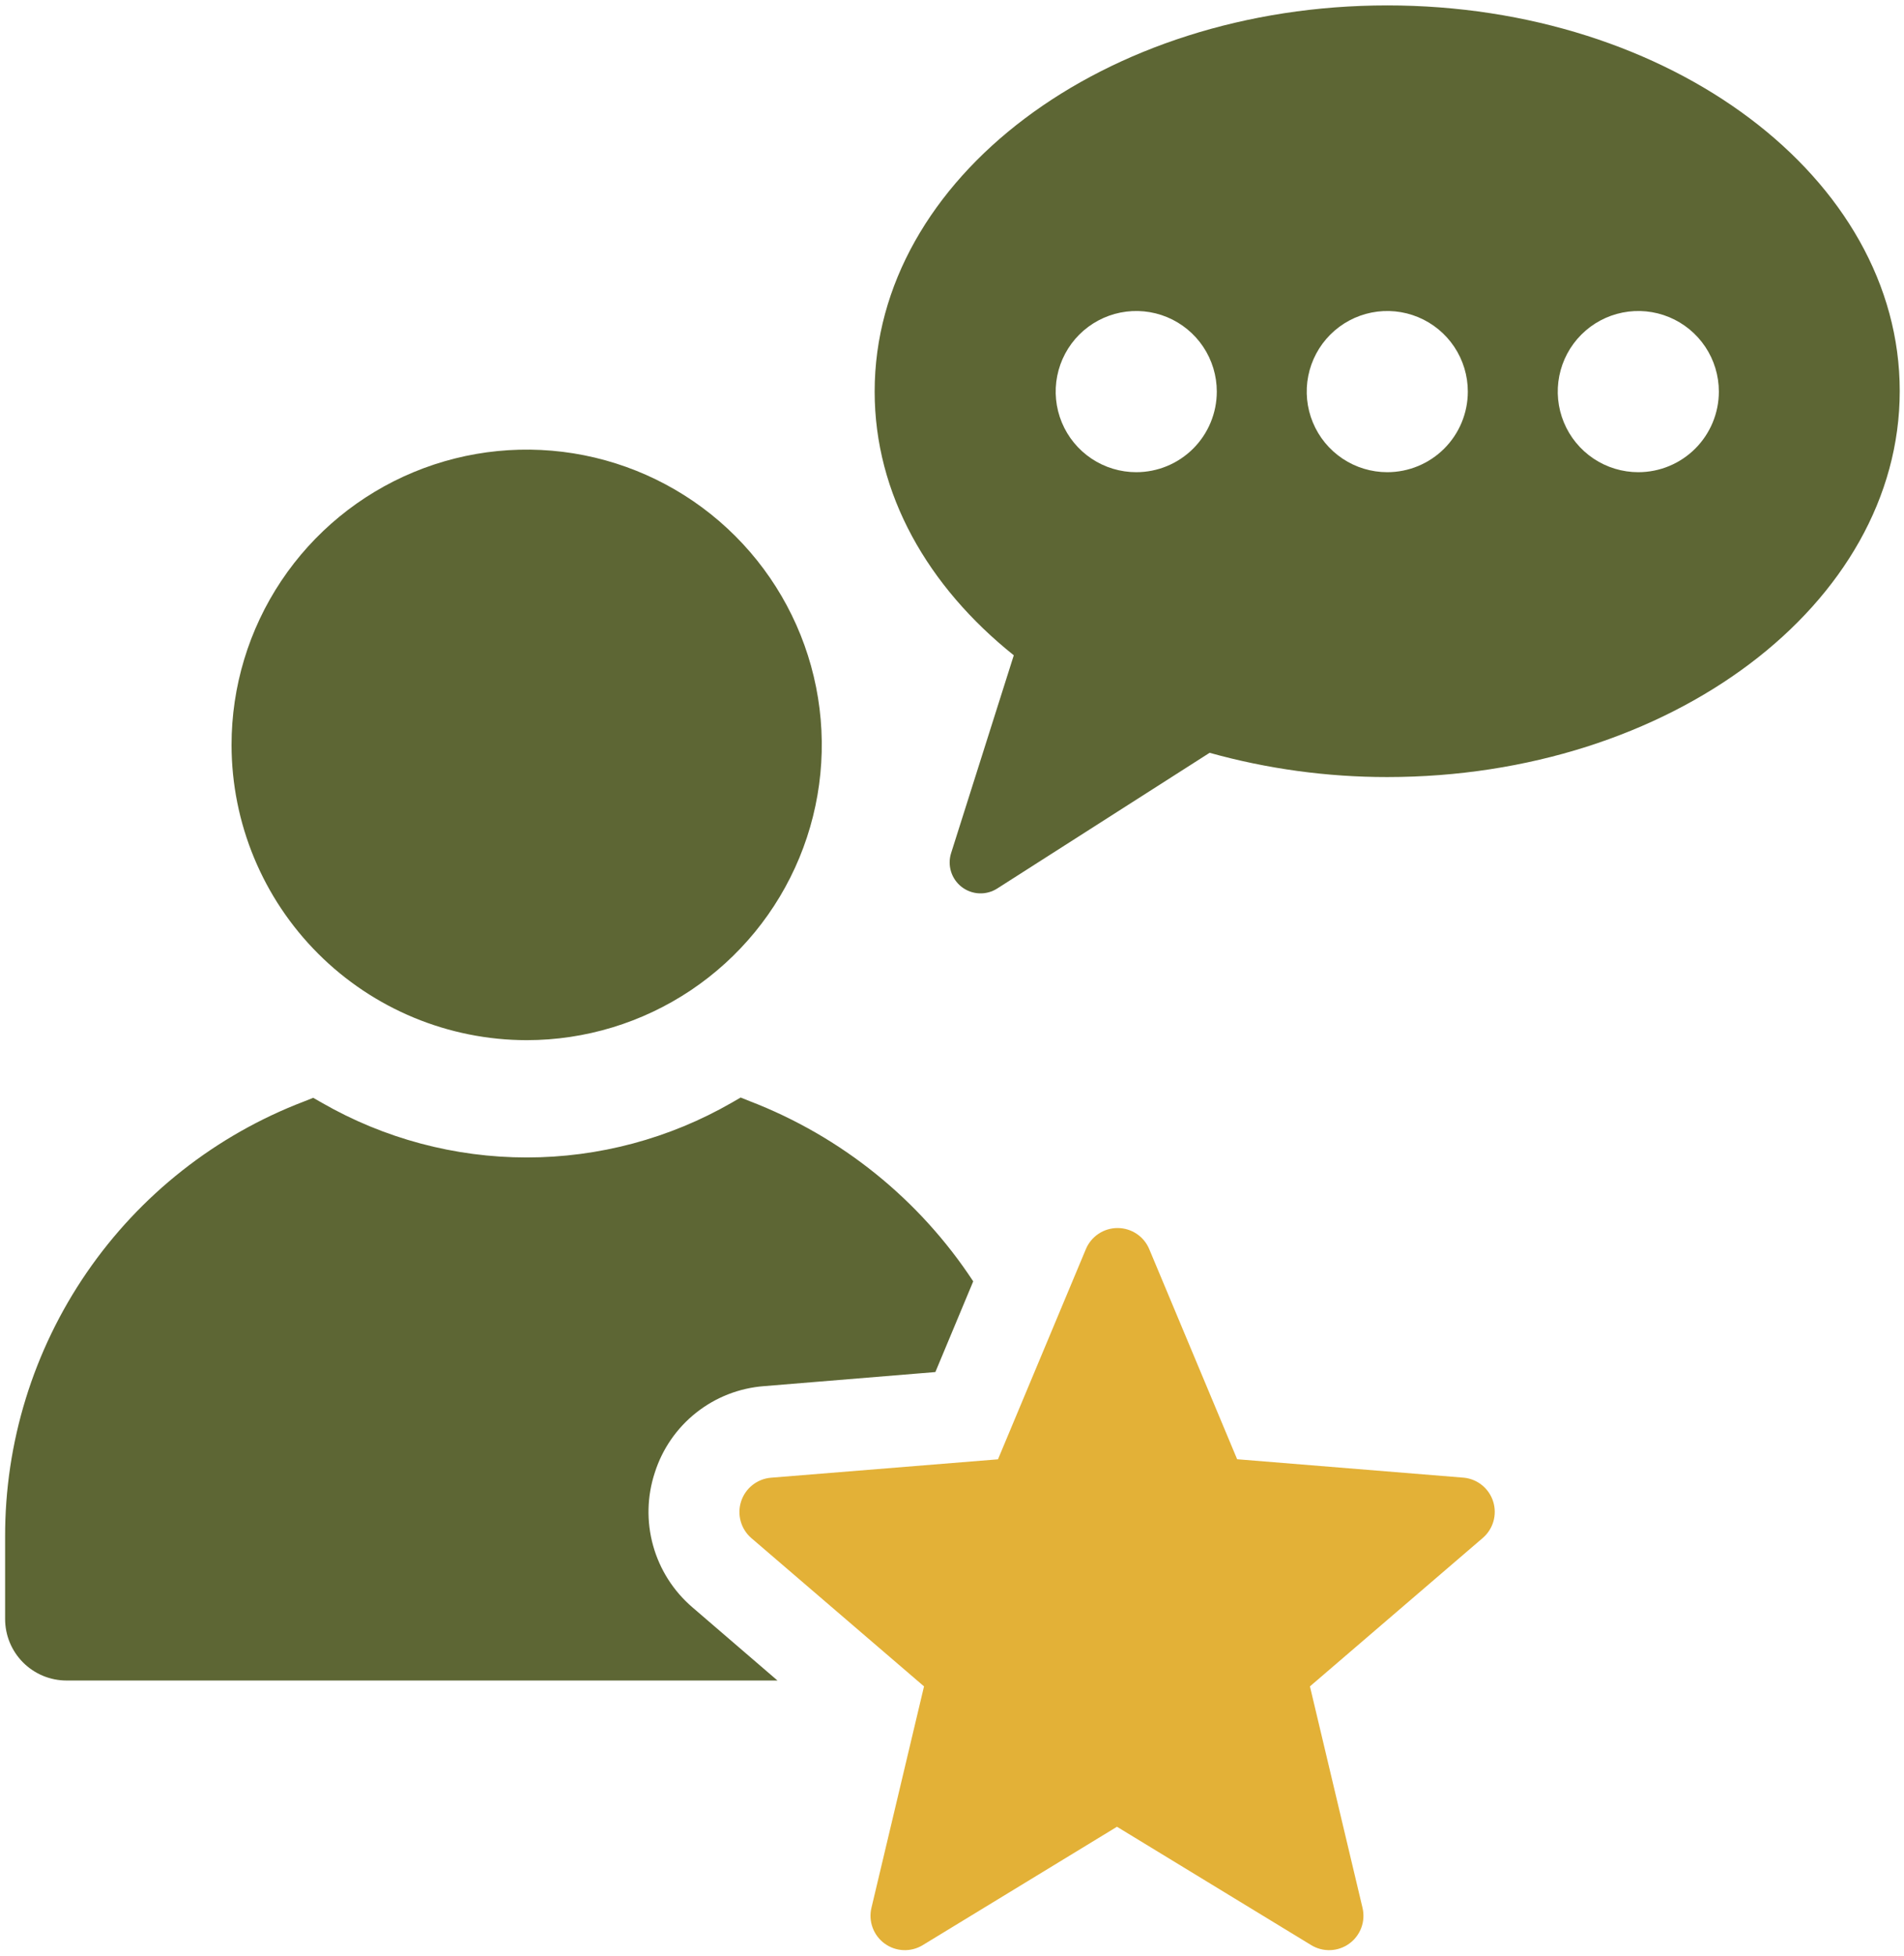
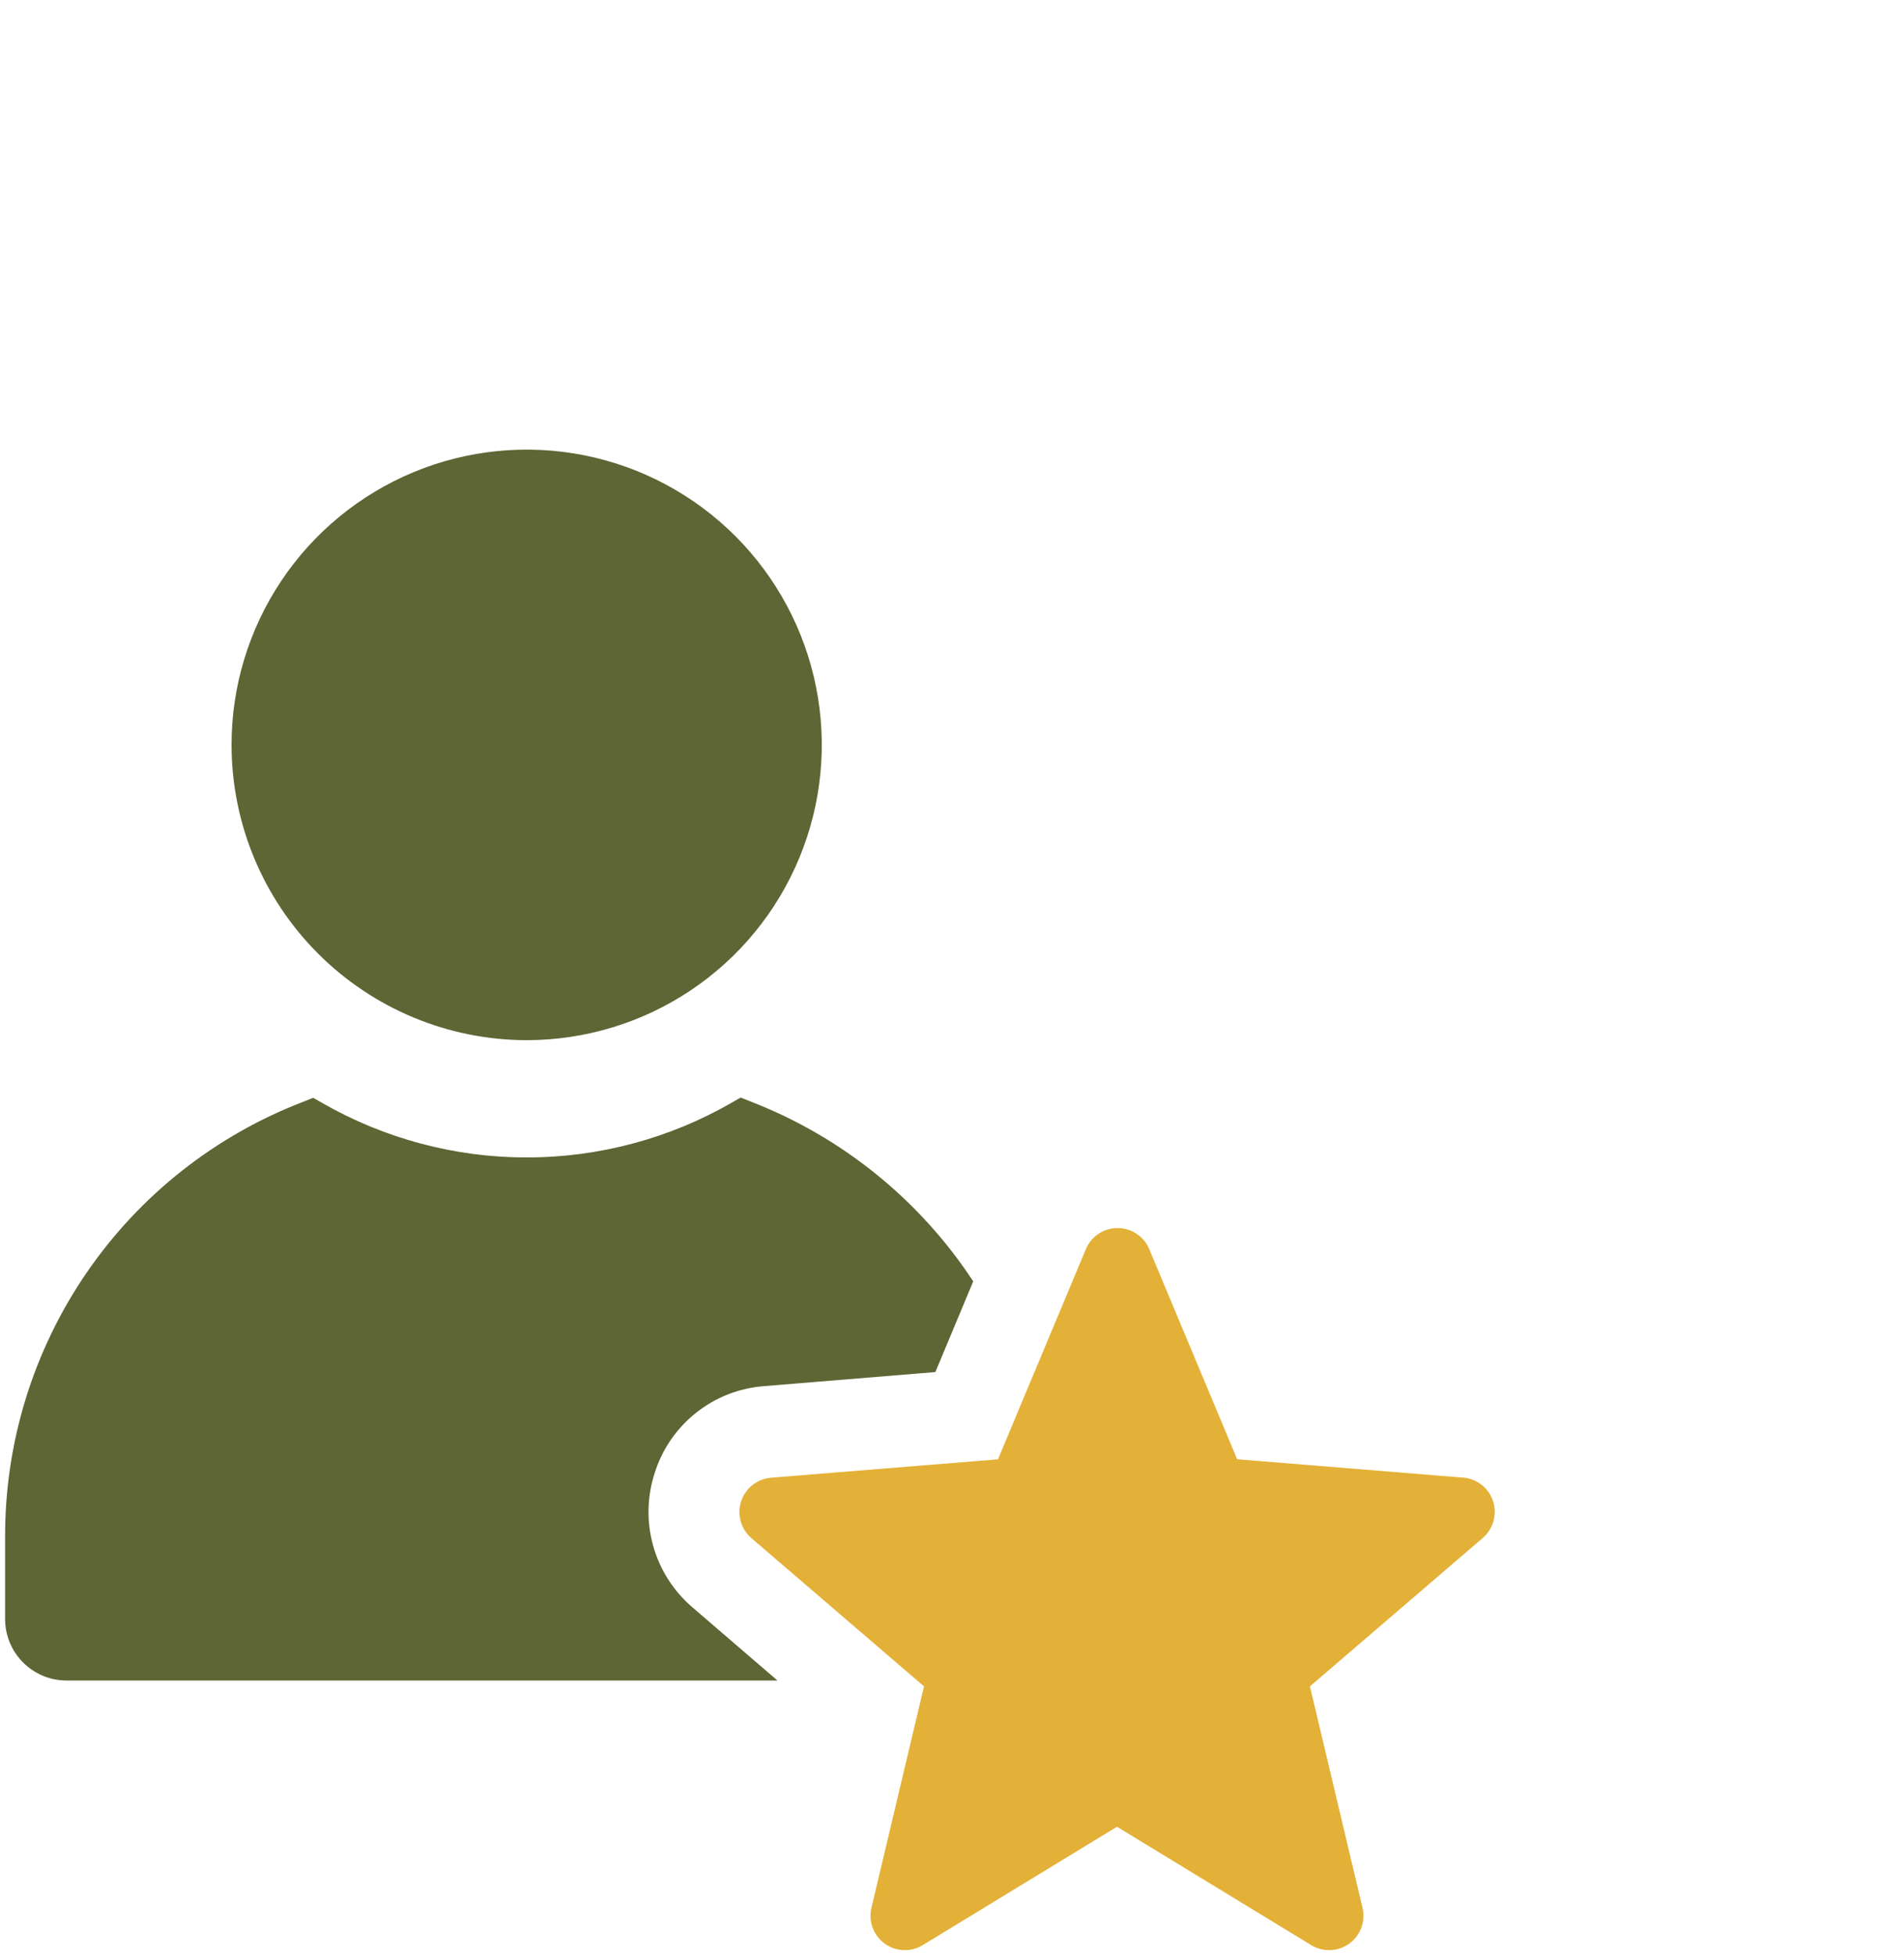
<svg xmlns="http://www.w3.org/2000/svg" width="260" height="267" viewBox="0 0 260 267" fill="none">
  <path d="M71.938 141.968C79.908 141.964 87.698 139.597 94.323 135.165C100.948 130.734 106.11 124.438 109.157 117.074C112.204 109.709 112.999 101.606 111.441 93.79C109.883 85.973 106.042 78.794 100.404 73.161C94.766 67.527 87.584 63.692 79.767 62.139C71.949 60.587 63.847 61.388 56.485 64.44C49.122 67.493 42.83 72.659 38.404 79.288C33.978 85.916 31.616 93.707 31.618 101.678C31.631 112.364 35.885 122.609 43.444 130.163C51.004 137.717 61.252 141.962 71.938 141.968Z" fill="#5D6634" />
  <path d="M89.418 200.988C90.446 197.756 92.417 194.906 95.078 192.803C97.738 190.7 100.967 189.441 104.348 189.188L127.729 187.268L132.898 174.888C125.55 163.703 114.879 155.103 102.388 150.298L101.138 149.798L99.928 150.498C91.411 155.399 81.756 157.979 71.928 157.979C62.101 157.979 52.446 155.399 43.928 150.498L42.769 149.838L41.509 150.338C29.476 154.931 19.127 163.078 11.837 173.696C4.547 184.313 0.662 196.899 0.698 209.778V220.948C0.695 222.051 0.908 223.145 1.328 224.166C1.747 225.186 2.363 226.114 3.142 226.896C3.92 227.678 4.845 228.299 5.864 228.724C6.883 229.148 7.975 229.367 9.078 229.368H106.168L94.539 219.368C91.96 217.157 90.096 214.229 89.185 210.956C88.273 207.684 88.354 204.214 89.418 200.988Z" fill="#5D6634" />
  <path d="M199.938 201.688L168.938 199.168L156.938 170.498C156.583 169.643 155.982 168.912 155.211 168.398C154.44 167.884 153.535 167.61 152.608 167.61C151.682 167.61 150.776 167.884 150.006 168.398C149.235 168.912 148.634 169.643 148.278 170.498L136.278 199.178L105.279 201.688C104.357 201.765 103.478 202.113 102.753 202.688C102.027 203.262 101.488 204.038 101.202 204.918C100.916 205.798 100.895 206.742 101.144 207.634C101.392 208.525 101.898 209.323 102.598 209.928L126.179 230.168L118.999 260.398C118.785 261.298 118.842 262.241 119.164 263.109C119.485 263.976 120.055 264.73 120.804 265.274C121.552 265.818 122.444 266.128 123.369 266.167C124.293 266.205 125.208 265.969 125.999 265.488L152.528 249.328L179.059 265.488C179.849 265.969 180.764 266.205 181.688 266.167C182.613 266.128 183.505 265.818 184.253 265.274C185.002 264.73 185.572 263.976 185.894 263.109C186.215 262.241 186.272 261.298 186.059 260.398L178.878 230.168L202.459 209.928C203.158 209.335 203.668 208.55 203.926 207.671C204.185 206.791 204.179 205.855 203.911 204.978C203.643 204.102 203.124 203.323 202.418 202.738C201.712 202.153 200.85 201.788 199.938 201.688Z" fill="#E3B137" />
-   <path d="M189.438 0.738C150.788 0.738 119.438 24.328 119.438 53.438C119.438 67.438 126.688 80.048 138.438 89.438L129.878 116.438C129.616 117.265 129.614 118.153 129.875 118.981C130.135 119.809 130.644 120.536 131.333 121.064C132.022 121.593 132.857 121.895 133.724 121.932C134.591 121.968 135.448 121.736 136.179 121.268L165.179 102.748C173.071 104.947 181.226 106.061 189.418 106.058C228.068 106.058 259.418 82.468 259.418 53.368C259.418 24.268 228.088 0.738 189.438 0.738ZM155.159 64.448C152.983 64.448 150.856 63.803 149.047 62.594C147.238 61.385 145.828 59.667 144.996 57.657C144.163 55.647 143.945 53.435 144.37 51.302C144.794 49.168 145.842 47.208 147.38 45.67C148.919 44.131 150.879 43.084 153.013 42.659C155.146 42.235 157.358 42.453 159.368 43.285C161.378 44.118 163.096 45.528 164.305 47.336C165.513 49.145 166.159 51.272 166.159 53.448C166.159 56.365 164.999 59.163 162.937 61.226C160.874 63.289 158.076 64.448 155.159 64.448ZM189.438 64.448C187.263 64.448 185.136 63.803 183.327 62.594C181.518 61.385 180.108 59.667 179.276 57.657C178.443 55.647 178.225 53.435 178.65 51.302C179.074 49.168 180.122 47.208 181.66 45.67C183.199 44.131 185.159 43.084 187.292 42.659C189.426 42.235 191.638 42.453 193.648 43.285C195.658 44.118 197.376 45.528 198.584 47.336C199.793 49.145 200.438 51.272 200.438 53.448C200.438 56.365 199.28 59.163 197.217 61.226C195.154 63.289 192.356 64.448 189.438 64.448ZM223.718 64.448C221.543 64.448 219.416 63.803 217.607 62.594C215.798 61.385 214.388 59.667 213.556 57.657C212.723 55.647 212.505 53.435 212.93 51.302C213.354 49.168 214.402 47.208 215.94 45.67C217.479 44.131 219.438 43.084 221.572 42.659C223.706 42.235 225.918 42.453 227.928 43.285C229.938 44.118 231.656 45.528 232.865 47.336C234.073 49.145 234.718 51.272 234.718 53.448C234.718 56.365 233.559 59.163 231.497 61.226C229.434 63.289 226.636 64.448 223.718 64.448Z" fill="#5D6634" />
</svg>